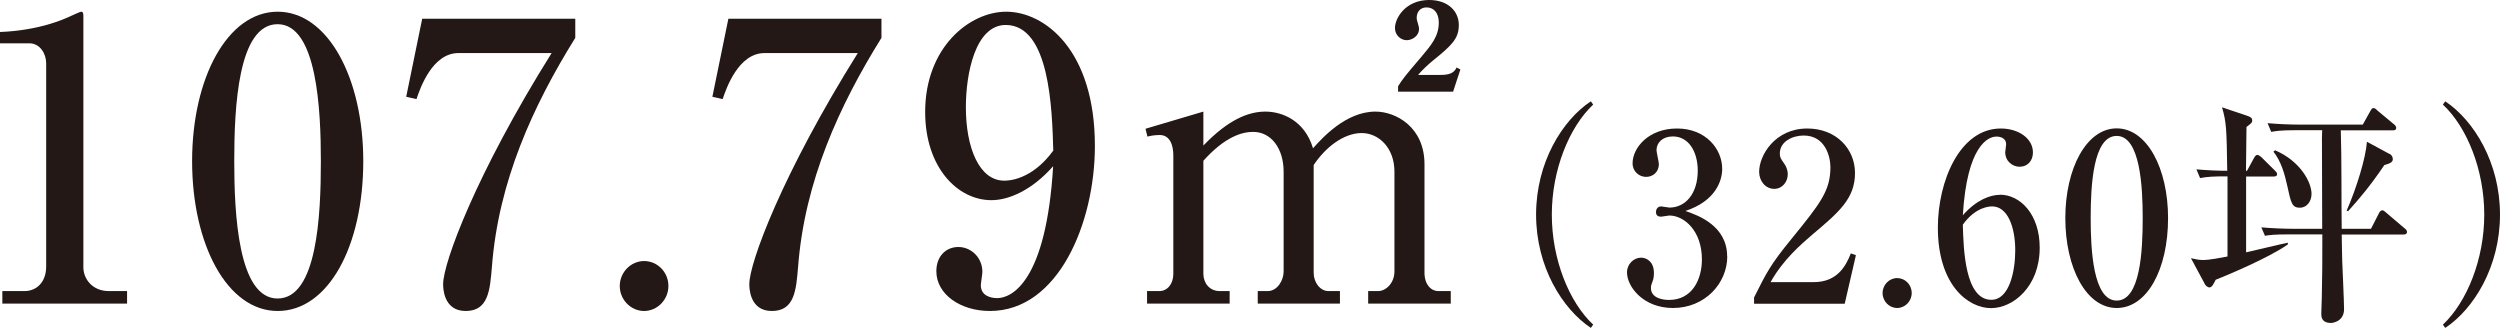
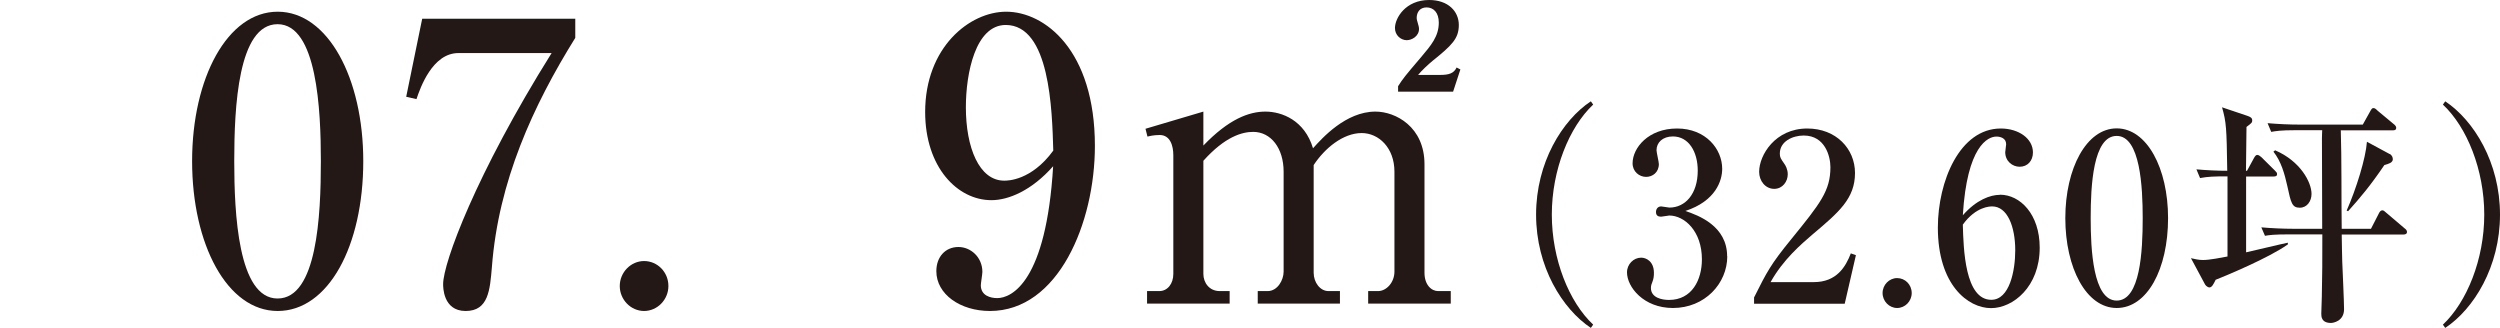
<svg xmlns="http://www.w3.org/2000/svg" id="_レイヤー_2" viewBox="0 0 192.21 25.21">
  <defs>
    <style>.cls-1{fill:#231815;}</style>
  </defs>
  <g id="_レイヤー_10">
    <g id="_3-01">
      <g>
-         <path class="cls-1" d="m.18,22.38h1.7c.91,0,1.67-.66,1.67-1.89V4.86c0-.72-.47-1.53-1.29-1.53H0v-.87c3.04-.12,4.91-.99,5.32-1.17.12-.06.85-.39.91-.39.15,0,.18.12.18.3v19.35c0,.9.7,1.83,1.96,1.83h1.4v.96H.18v-.96Z" />
        <path class="cls-1" d="m27.93,12.39c0,6.54-2.69,11.52-6.58,11.52s-6.58-5.13-6.58-11.52S17.49.9,21.35.9s6.58,5.1,6.58,11.49Zm-9.92,0c0,3.99.29,10.56,3.33,10.56s3.33-6.36,3.33-10.56c0-3.93-.29-10.53-3.33-10.53s-3.33,6.39-3.33,10.53Z" />
        <path class="cls-1" d="m44.23,1.44v1.47c-3.25,5.22-5.91,11.04-6.41,17.61-.15,1.77-.26,3.39-2.02,3.39s-1.73-1.89-1.73-2.07c0-1.62,2.52-8.46,8.34-17.76h-7.17c-1.99,0-2.93,2.67-3.22,3.54l-.79-.18,1.23-6h11.76Z" />
        <path class="cls-1" d="m51.39,21.99c0,1.05-.85,1.92-1.87,1.92s-1.87-.87-1.87-1.92.85-1.92,1.87-1.92,1.87.84,1.87,1.92Z" />
-         <path class="cls-1" d="m67.77,1.44v1.47c-3.25,5.22-5.91,11.04-6.41,17.61-.15,1.77-.26,3.39-2.02,3.39s-1.73-1.89-1.73-2.07c0-1.62,2.52-8.46,8.34-17.76h-7.17c-1.99,0-2.93,2.67-3.22,3.54l-.79-.18,1.23-6h11.76Z" />
        <path class="cls-1" d="m76.22,15.39c-2.6,0-5.09-2.52-5.09-6.78,0-4.98,3.42-7.71,6.23-7.71,2.95,0,6.82,2.94,6.82,10.32,0,5.91-2.81,12.69-8.07,12.69-2.28,0-4.12-1.29-4.12-3.06,0-1.11.7-1.86,1.7-1.86.94,0,1.84.78,1.84,1.92,0,.15-.12.87-.12,1.02,0,.81.76.99,1.26.99,1.11,0,3.77-1.26,4.3-10.14-1.64,1.86-3.42,2.61-4.74,2.61Zm1.11-13.47c-2.34,0-3.07,3.72-3.07,6.33,0,3.09,1.02,5.64,2.95,5.64.26,0,2.08,0,3.77-2.31-.09-3.15-.26-9.66-3.66-9.66Z" />
        <path class="cls-1" d="m88.07,9.9l4.45-1.32v2.61c1.96-2.04,3.51-2.61,4.77-2.61s3.01.66,3.66,2.82c.7-.78,2.52-2.82,4.8-2.82,1.55,0,3.77,1.17,3.77,4.05v8.34c0,.93.53,1.41,1.05,1.41h.97v.96h-6.35v-.96h.76c.64,0,1.26-.66,1.26-1.5v-7.68c0-1.83-1.2-2.97-2.52-2.97-1.43,0-2.84,1.17-3.69,2.46v8.28c0,.75.5,1.41,1.14,1.41h.88v.96h-6.32v-.96h.76c.76,0,1.23-.84,1.23-1.5v-7.68c0-1.8-.97-3.06-2.34-3.06-.85,0-2.16.36-3.83,2.22v8.7c0,.66.44,1.32,1.26,1.32h.76v.96h-6.35v-.96h.94c.64,0,1.08-.57,1.08-1.32v-9.12c0-.72-.23-1.56-1.05-1.56-.09,0-.47,0-.94.12l-.15-.6Zm23.66-2.85h-4.24v-.42c.38-.6.53-.78,1.78-2.25.76-.9,1.35-1.59,1.35-2.64,0-.78-.41-1.17-.94-1.17s-.76.39-.76.81c0,.21.18.6.18.84,0,.57-.56.87-.94.87-.47,0-.91-.39-.91-.93,0-.78.82-2.16,2.63-2.16,1.46,0,2.28.87,2.28,1.92s-.53,1.56-2.02,2.76c-.29.24-.82.72-1.11,1.08h1.7c.67,0,1.05-.12,1.26-.57l.29.15-.56,1.71Z" />
        <path class="cls-1" d="m122.31,25.21c-2.19-1.46-4.21-4.7-4.21-8.71s2.02-7.26,4.21-8.71l.18.25c-1.84,1.73-3.18,5.02-3.18,8.46s1.33,6.73,3.18,8.46l-.18.25Z" />
        <path class="cls-1" d="m132.8,19.7c0,2.09-1.72,3.98-4.18,3.98-2.26,0-3.53-1.62-3.53-2.74,0-.63.51-1.13,1.09-1.13.37,0,.98.27.98,1.17,0,.23-.02.45-.11.67-.07.16-.12.32-.12.49,0,.76.86.92,1.39.92,1.77,0,2.53-1.55,2.53-3.12,0-2.18-1.35-3.37-2.51-3.37-.09,0-.53.09-.63.09-.23,0-.39-.09-.39-.36,0-.23.14-.43.4-.43.09,0,.54.09.63.09,1.23,0,2.18-1.06,2.18-2.84,0-1.46-.7-2.63-1.91-2.63-.79,0-1.26.47-1.26,1.06,0,.16.18.9.18,1.06,0,.65-.49.99-.98.99-.53,0-1.04-.41-1.04-1.04,0-1.19,1.21-2.68,3.42-2.68s3.47,1.58,3.47,3.1c0,.9-.49,2.47-2.83,3.24,1,.34,3.21,1.15,3.21,3.49Z" />
        <path class="cls-1" d="m134.87,22.85c.97-1.94,1.28-2.54,2.84-4.45,2.25-2.77,3.02-3.73,3.02-5.55,0-.81-.4-2.43-2.05-2.43-.86,0-1.84.45-1.84,1.39,0,.29.07.38.33.76.11.14.28.45.28.83,0,.56-.4,1.12-1.04,1.12-.68,0-1.16-.61-1.16-1.31,0-1.28,1.23-3.33,3.7-3.33,2.23,0,3.67,1.57,3.67,3.42,0,1.96-1.23,3.01-3.26,4.72-.88.76-2.26,1.93-3.23,3.67h3.33c1.74,0,2.44-1.17,2.84-2.21l.39.14-.86,3.73h-6.97v-.49Z" />
        <path class="cls-1" d="m146.98,22.53c0,.63-.51,1.15-1.12,1.15s-1.12-.52-1.12-1.15.51-1.15,1.12-1.15,1.12.5,1.12,1.15Z" />
        <path class="cls-1" d="m153.77,14.97c1.54,0,3.05,1.49,3.05,4.07,0,3.01-2.05,4.65-3.74,4.65-1.77,0-4.09-1.78-4.09-6.19,0-3.56,1.68-7.62,4.84-7.62,1.37,0,2.47.77,2.47,1.84,0,.65-.42,1.1-1.02,1.1-.56,0-1.11-.43-1.11-1.12,0-.09.07-.52.07-.61,0-.47-.44-.59-.75-.59-.65,0-2.26.72-2.58,6.05,1.04-1.19,2.12-1.57,2.84-1.57Zm-.67,8.08c1.4,0,1.84-2.23,1.84-3.8,0-1.84-.61-3.38-1.77-3.38-.16,0-1.25,0-2.26,1.4.05,1.87.16,5.78,2.19,5.78Z" />
        <path class="cls-1" d="m166.69,16.77c0,3.93-1.61,6.91-3.95,6.91s-3.95-3.08-3.95-6.91,1.63-6.9,3.95-6.9,3.95,3.06,3.95,6.9Zm-5.95,0c0,2.4.18,6.34,2,6.34s2-3.82,2-6.34c0-2.36-.18-6.32-2-6.32s-2,3.84-2,6.32Z" />
        <path class="cls-1" d="m172.76,13.13l.54-.99c.09-.16.16-.23.25-.23.12,0,.26.13.32.18l1.02,1.01c.14.14.18.18.18.29,0,.16-.14.18-.26.18h-2.12v5.83c.51-.11,2.74-.65,3.21-.74v.13c-1.46,1.04-4.81,2.43-5.55,2.72-.16.32-.28.59-.49.59-.05,0-.23-.07-.32-.22l-1.09-2.03c.32.07.58.14.93.14.51,0,1.4-.18,1.88-.27v-6.16c-1.09,0-1.51.02-2.11.13l-.28-.67c.79.07,1.58.11,2.37.11-.05-3.33-.07-3.71-.4-4.88l1.93.65c.26.09.39.16.39.36,0,.16-.04.2-.44.5-.02.52-.02,2.9-.04,3.37h.09Zm7.21-3.12c.07,2.11.04,5.47.07,7.58h2.25l.61-1.19c.05-.11.14-.23.26-.23.09,0,.16.05.32.2l1.4,1.19c.07.05.18.14.18.27,0,.18-.18.2-.26.2h-4.76c.02.68.02,1.76.04,2.05.02.52.14,3.12.14,3.69,0,.94-.86,1.06-1,1.06-.75,0-.75-.5-.75-.72,0-.18.04-1.08.04-1.28.04-1.73.04-2.72.04-4.81h-2.51c-1.21,0-1.56.05-1.9.11l-.28-.65c.82.07,1.67.11,2.49.11h2.19c0-.99-.02-5.87-.02-6.97,0-.36.02-.41.02-.61h-2.02c-1.21,0-1.56.07-1.9.13l-.28-.67c.82.07,1.67.11,2.49.11h4.83l.58-1.04c.09-.16.14-.23.23-.23.11,0,.18.05.33.2l1.25,1.04c.07.05.18.16.18.27,0,.2-.16.2-.26.2h-3.98Zm-5.04,1.55c1.93.83,2.79,2.45,2.79,3.35,0,.56-.35,1.06-.9,1.06-.6,0-.68-.36-.96-1.66-.21-.94-.47-1.89-1.07-2.65l.14-.11Zm8.79.27c.18.09.25.27.25.41,0,.27-.33.36-.65.45-1.07,1.58-1.88,2.54-2.79,3.55l-.11-.05c.74-1.67,1.47-4.03,1.56-5.29l1.74.94Z" />
        <path class="cls-1" d="m188,25.21l-.18-.25c1.84-1.73,3.18-5.02,3.18-8.46s-1.33-6.73-3.18-8.46l.18-.25c2.19,1.46,4.21,4.7,4.21,8.71s-2.02,7.26-4.21,8.71Z" />
      </g>
    </g>
  </g>
</svg>